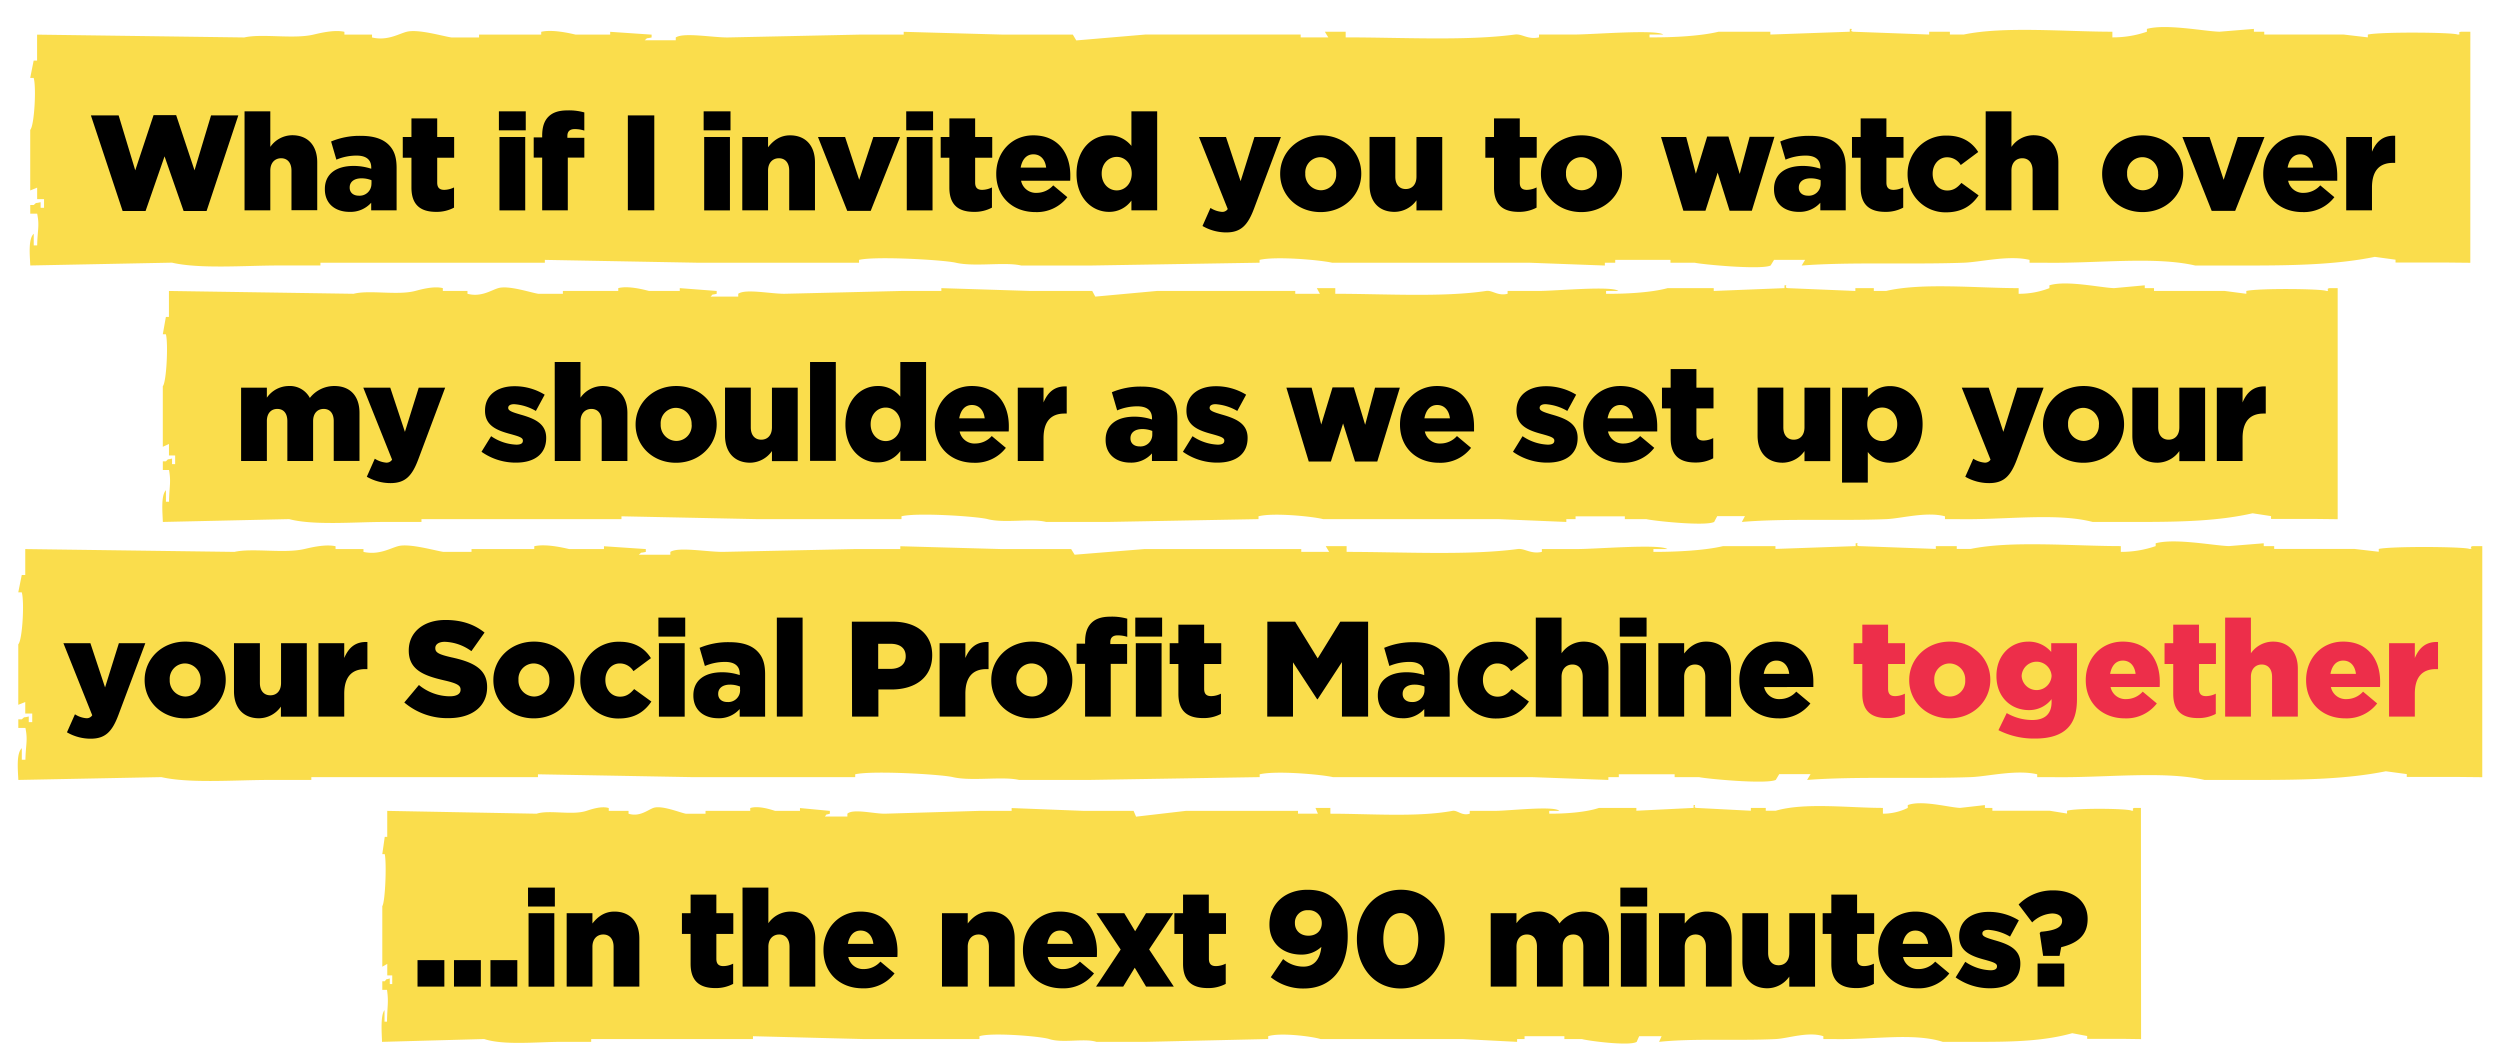
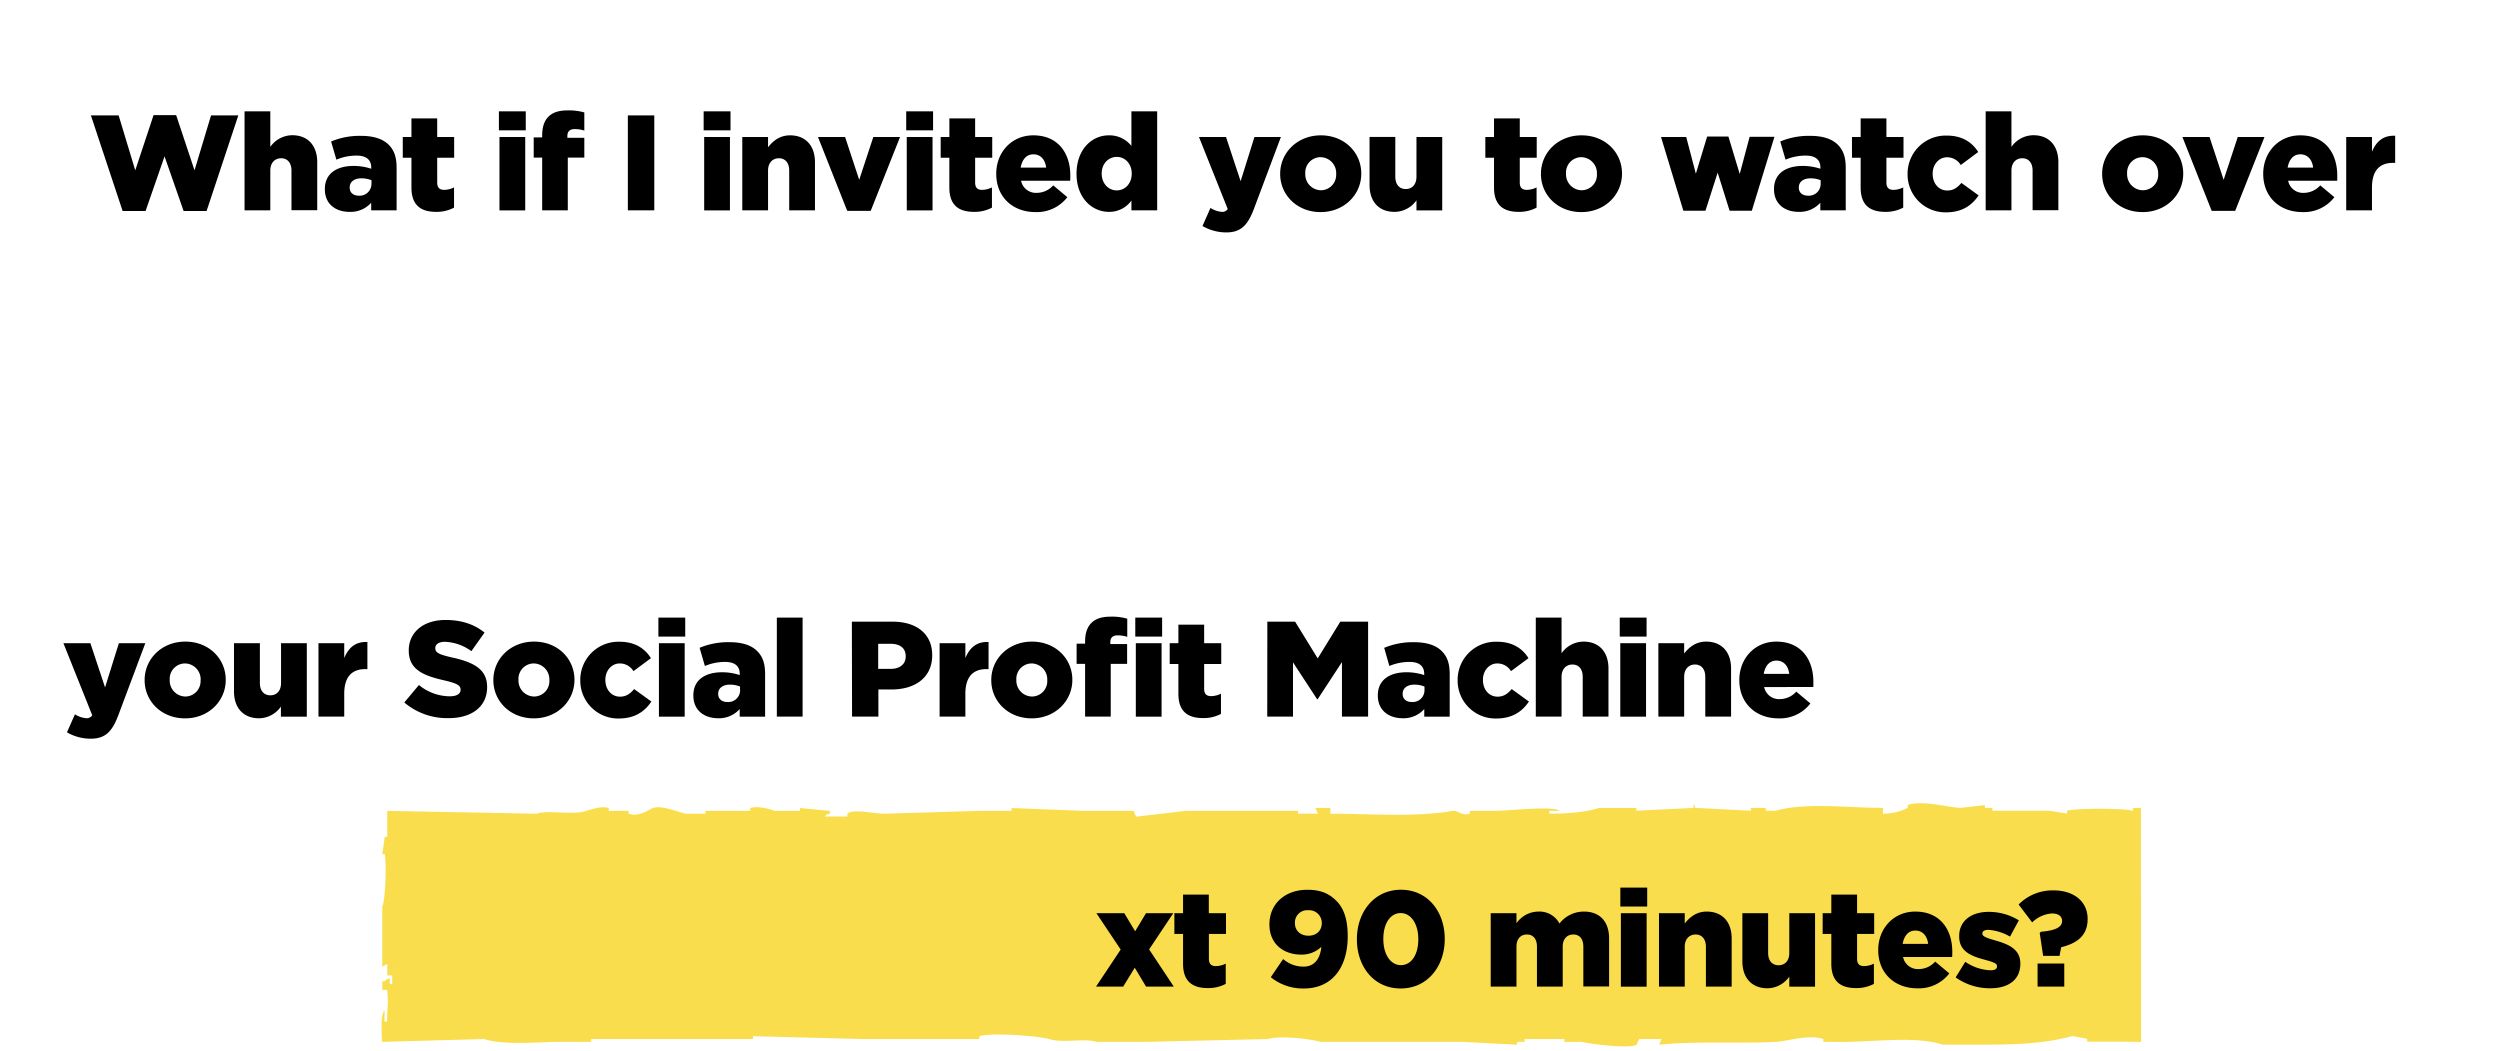
<svg xmlns="http://www.w3.org/2000/svg" id="Layer_1" data-name="Layer 1" viewBox="0 0 885 371.97">
  <defs>
    <style>.cls-1{fill:#fadd4c;fill-rule:evenodd}.cls-2{fill:#ed2e4a}</style>
  </defs>
-   <path class="cls-1" d="M874.5 11.23h-3.3c-1.67.35.51 1-1.21 1-1.81-.81-27-1-31.78 0v1l-8.55-1h-28.12v-1h-3.66v-1l-12.22 1c-5.51-.18-18.84-2.86-25.66-1v1a36.75 36.75 0 0 1-12.22 2v-2c-16.54 0-38.28-2-52.63 1h-4.89v-1h-7.33v1l-26.9-1c-1.69-.27.51-1.16-1.21-1v1l-28.12 1v-1h-18.33c-6.35 1.55-16.36 2.07-24.44 2v-1h4.88c-2.63-1.9-24.83 0-31.78 0h-12.22v1c-4 .88-6-1.36-8.55-1-17.34 2.31-40.45 1-59.89 1v-2H469c.4.69.81 1.37 1.22 2h-9.78v-1h-55L381 14.31c-.4-.69-.81-1.37-1.22-2.05h-24.42l-35.45-1v1H304l-46.45 1c-5.57 0-15.5-1.84-18.33 0v1h-11c1.39-1.14 0-.43 2.45-1v-1l-14.67-1v1h-12.19c-2.09-.48-8.26-1.94-12.22-1v1h-22v1h-9.78c-3-.42-11.83-3.08-15.89-2-2.77.71-6.81 3.29-12.22 2v-1h-9.78v-1c-3.69-.86-9.16.59-11 1-7.08 1.65-18.15-.45-24.45 1l-73.34-1v9.19h-1.21q-.62 3.07-1.22 6.13h1.22c1 3.26.23 17-1.22 18.39v21.45l2.45-1v4.08h2.44v3.07h-1.21v-2c-2.45.61-1.06-.14-2.45 1h-1.22v3.06h2.45c.87 4.37.12 5.62 0 11.24h-1.22v-4.13c-2 1.85-1.37 7.73-1.22 11.24l50.15-1c9.87 2.3 25.91 1 37.89 1h14.67V93h79.45v-1l53.78 1h57.44v-1c5.92-1.39 29.92 0 34.23 1 6.72 1.56 17.29-.37 23.23 1H386l59.89-1v-1c5.83-1.37 21.58.06 25.66 1h69.67l26.9 1v-1h3.67v-1h19.56v1h8.55c2.42.58 23.34 2.6 26.89 1l1.22-2h11l-1.22 2c17.1-1.32 38.45-.31 57.45-1 5.86-.22 15.82-2.75 23.22-1v1h4.89c18.46.36 39.22-2.37 53.78 1h18.33c17.38 0 31.94-.37 45.22-3.07l7.34 1v1h17.11l9.36.1zM878.73 193.32h-3.33c-1.69.35.51 1-1.23 1-1.82-.81-27.29-1-32.09 0v1l-8.63-1h-28.39v-1h-3.7v-1l-12.34 1c-5.56-.19-19-2.86-25.91-1v1a37.66 37.66 0 0 1-12.34 2.05v-2.05c-16.7 0-38.65-2-53.15 1h-4.93v-1h-7.41v1l-27.15-1c-1.72-.28.5-1.16-1.23-1v1l-28.39 1v-1H610c-6.41 1.54-16.53 2.07-24.69 2.05v-1h4.93c-2.66-1.9-25.07 0-32.09 0h-12.33v1c-4 .88-6.09-1.36-8.64-1-17.52 2.31-40.85 1-60.48 1v-2.05h-7.4l1.23 2.05h-9.88v-1h-55.54l-24.69 2-1.23-2H354.5l-35.79-1v1h-16l-46.9 1c-5.63 0-15.65-1.84-18.51 0v1h-11.16c1.41-1.14 0-.43 2.48-1v-1l-14.81-1v1h-12.34c-2.11-.49-8.34-1.95-12.34-1v1h-22.21v1H157c-3-.43-11.95-3.08-16-2.05-2.79.71-6.87 3.29-12.33 2.05v-1h-9.88v-1c-3.73-.86-9.24.59-11.11 1-7.14 1.64-18.32-.45-24.68 1l-74.06-1v9.19H7.7l-1.23 6.13H7.7c1 3.26.23 17-1.23 18.39v21.42l2.47-1v4.08h2.47v3.06h-1.23v-2c-2.47.6-1.06-.15-2.47 1H6.48v3.06H9c.89 4.37.13 5.61 0 11.24H7.72v-4.08c-2 1.85-1.38 7.73-1.23 11.24l50.64-1c10 2.3 26.17 1 38.27 1h14.81v-1h80.23v-1l54.3 1h58v-1c6-1.39 30.21 0 34.56 1 6.78 1.56 17.46-.37 23.46 1h24.68l60.48-1v-1c5.89-1.37 21.79.06 25.92 1h70.36l27.16 1v-1h3.7v-1h19.76v1h8.63c2.45.57 23.57 2.6 27.16 1l1.23-2.05h11.1l-1.23 2.05c17.27-1.32 38.83-.31 58-1 5.93-.22 16-2.75 23.46-1v1h4.93c18.65.36 39.6-2.38 54.3 1h18.51c17.56 0 32.25-.37 45.67-3.07l7.41 1v1h17.28l9.45.1z" />
  <path d="M32.18 40.86H42l5.88 19.44 6.48-19.54h8l6.5 19.54 5.85-19.44h9.65L73.13 74.7H65l-6.75-19.35-6.72 19.35h-8.12zM86.57 39.41h9.12V52a9.55 9.55 0 0 1 7.77-4.13c5.52 0 8.84 3.65 8.84 9.55v17h-9.12V60.39c0-2.83-1.49-4.37-3.65-4.37s-3.84 1.54-3.84 4.37v14.07h-9.12zM115 67v-.1c0-5.38 4.08-8.16 10.18-8.16a19.86 19.86 0 0 1 6.24 1v-.43c0-2.69-1.68-4.23-5.19-4.23a18.36 18.36 0 0 0-7.15 1.44l-1.87-6.43a26.09 26.09 0 0 1 10.51-2c4.66 0 7.83 1.11 9.89 3.17s2.79 4.61 2.79 8.26v14.94h-9v-2.69a9.78 9.78 0 0 1-7.68 3.23c-4.95 0-8.72-2.8-8.72-8zm16.51-2v-1.2a9.39 9.39 0 0 0-3.55-.67c-2.64 0-4.17 1.29-4.17 3.21v.1c0 1.78 1.34 2.83 3.21 2.83a4.17 4.17 0 0 0 4.49-4.22zM145.65 66.39V55.83h-3.07v-7.34h3.07v-6.58h9.12v6.58h6v7.34h-6v8.79c0 1.82.82 2.59 2.5 2.59a8.15 8.15 0 0 0 3.46-.86v7.15a13.05 13.05 0 0 1-6.34 1.5c-5.47 0-8.74-2.41-8.74-8.61zM176.61 39.41h9.51v6.73h-9.51zm.2 9.08h9.12v26h-9.12zM191.93 55.78h-3v-7.15h3v-.57c0-3 .67-5.19 2.2-6.73s3.7-2.25 6.77-2.25a19.91 19.91 0 0 1 5.95.72v6.43a10.92 10.92 0 0 0-3.4-.53c-1.68 0-2.6.77-2.6 2.45v.63h6v7H201v18.68h-9.07zM222.26 40.86h9.36v33.6h-9.36zM249.09 39.41h9.51v6.73h-9.51zm.19 9.08h9.12v26h-9.12zM262.77 48.49h9.12v3.65c1.68-2.16 4.08-4.23 7.78-4.23 5.52 0 8.83 3.65 8.83 9.55v17h-9.12V60.39c0-2.83-1.49-4.37-3.65-4.37s-3.84 1.54-3.84 4.37v14.07h-9.12zM289.56 48.49h9.6l5 15.17 5-15.17h9.46l-10.39 26.16h-8.31zM320.8 39.41h9.51v6.73h-9.51zm.19 9.08h9.13v26H321zM336.07 66.39V55.83H333v-7.34h3.08v-6.58h9.12v6.58h6.05v7.34h-6.05v8.79c0 1.82.81 2.59 2.49 2.59a8.11 8.11 0 0 0 3.46-.86v7.15a13 13 0 0 1-6.35 1.5c-5.47 0-8.73-2.41-8.73-8.61zM352.67 61.59v-.09c0-7.59 5.43-13.59 13.11-13.59 9 0 13.11 6.58 13.11 14.21 0 .58 0 1.25-.05 1.87h-17.38a5.36 5.36 0 0 0 5.62 4.28 7.84 7.84 0 0 0 5.76-2.65l5 4.18a13.61 13.61 0 0 1-11.28 5.28c-8.13 0-13.89-5.42-13.89-13.49zm17.67-2.25c-.34-2.88-2-4.71-4.51-4.71s-4 1.87-4.52 4.71zM381.09 61.59v-.09c0-8.45 5.28-13.59 11.43-13.59a9.9 9.9 0 0 1 8 3.75V39.41h9.12v35.05h-9.12V71a9.61 9.61 0 0 1-7.92 4c-6.18 0-11.51-5.1-11.51-13.41zm19.54-.09v-.1c0-3.41-2.35-5.86-5.28-5.86S390 57.94 390 61.4v.1c0 3.45 2.4 5.9 5.33 5.9s5.3-2.4 5.3-5.9zM425.68 80l2.83-6.39a8.75 8.75 0 0 0 4 1.39 2.29 2.29 0 0 0 2.11-1l-10.19-25.51H434l5.18 15.65 4.9-15.65h9.36l-9.51 25.34c-2.25 6-4.7 8.45-9.89 8.45a16.83 16.83 0 0 1-8.36-2.28zM453.18 61.59v-.09c0-7.4 6.05-13.59 14.41-13.59s14.3 6.1 14.3 13.49v.1c0 7.39-6.05 13.58-14.4 13.58S453.18 69 453.18 61.59zm19.83 0v-.09a5.63 5.63 0 0 0-5.52-5.86 5.44 5.44 0 0 0-5.42 5.76v.1a5.63 5.63 0 0 0 5.52 5.85 5.44 5.44 0 0 0 5.41-5.76zM484.82 65.48v-17h9.12v14.07c0 2.83 1.49 4.37 3.69 4.37s3.8-1.54 3.8-4.37V48.49h9.12v26h-9.12v-3.58a9.55 9.55 0 0 1-7.78 4.09c-5.52 0-8.83-3.61-8.83-9.52zM528.88 66.39V55.83h-3.07v-7.34h3.07v-6.58H538v6.58h6v7.34h-6v8.79c0 1.82.82 2.59 2.5 2.59a8.07 8.07 0 0 0 3.45-.86v7.15a13 13 0 0 1-6.33 1.5c-5.48 0-8.74-2.41-8.74-8.61zM545.49 61.59v-.09c0-7.4 6-13.59 14.4-13.59s14.3 6.1 14.3 13.49v.1c0 7.39-6 13.58-14.4 13.58s-14.3-6.08-14.3-13.49zm19.82 0v-.09a5.63 5.63 0 0 0-5.52-5.86 5.44 5.44 0 0 0-5.42 5.76v.1a5.63 5.63 0 0 0 5.52 5.85 5.44 5.44 0 0 0 5.42-5.76zM588 48.49h8.92l3.41 13 4-13.15h7.53l4 13.25 3.51-13.15h8.78l-8 26.16h-7.87l-4.23-13.49-4.32 13.49h-7.82zM628 67v-.1c0-5.38 4.08-8.16 10.18-8.16a19.86 19.86 0 0 1 6.24 1v-.43c0-2.69-1.68-4.23-5.19-4.23a18.32 18.32 0 0 0-7.15 1.44l-1.87-6.43a26.09 26.09 0 0 1 10.51-2c4.66 0 7.83 1.11 9.89 3.17s2.78 4.61 2.78 8.26v14.94h-9v-2.69a9.8 9.8 0 0 1-7.65 3.23c-4.95 0-8.74-2.8-8.74-8zm16.51-2v-1.2a9.39 9.39 0 0 0-3.55-.67c-2.64 0-4.18 1.29-4.18 3.21v.1c0 1.78 1.35 2.83 3.22 2.83a4.17 4.17 0 0 0 4.51-4.22zM658.67 66.39V55.83h-3.07v-7.34h3.07v-6.58h9.12v6.58h6.05v7.34h-6.05v8.79c0 1.82.82 2.59 2.5 2.59a8.07 8.07 0 0 0 3.45-.86v7.15a13 13 0 0 1-6.33 1.5c-5.47 0-8.74-2.41-8.74-8.61zM675.28 61.59v-.09A13.49 13.49 0 0 1 689.2 48c5.33 0 8.88 2.3 11.09 5.81l-6.19 4.61a5.6 5.6 0 0 0-4.85-2.74c-2.93 0-5.09 2.59-5.09 5.76v.1c0 3.36 2.11 5.9 5.18 5.9 2.16 0 3.56-1 5-2.69l6.09 4.42c-2.4 3.55-5.85 6-11.57 6a13.4 13.4 0 0 1-13.58-13.58zM702.93 39.41h9.12V52a9.55 9.55 0 0 1 7.77-4.13c5.52 0 8.84 3.65 8.84 9.55v17h-9.12V60.39c0-2.83-1.49-4.37-3.65-4.37s-3.84 1.54-3.84 4.37v14.07h-9.12zM744.16 61.59v-.09c0-7.4 6.05-13.59 14.4-13.59s14.3 6.1 14.3 13.49v.1c0 7.39-6 13.58-14.4 13.58s-14.3-6.08-14.3-13.49zm19.82 0v-.09a5.63 5.63 0 0 0-5.52-5.86A5.44 5.44 0 0 0 753 61.4v.1a5.63 5.63 0 0 0 5.52 5.85 5.44 5.44 0 0 0 5.48-5.76zM772.57 48.49h9.6l5 15.17 5-15.17h9.46l-10.38 26.16h-8.31zM801.18 61.59v-.09c0-7.59 5.43-13.59 13.11-13.59 9 0 13.1 6.58 13.1 14.21v1.87H810a5.35 5.35 0 0 0 5.61 4.28 7.82 7.82 0 0 0 5.76-2.65l5 4.18a13.58 13.58 0 0 1-11.28 5.28c-8.15 0-13.91-5.42-13.91-13.49zm17.67-2.25c-.34-2.88-2-4.71-4.52-4.71s-4 1.87-4.51 4.71zM830.56 48.49h9.12v5.23c1.49-3.55 3.89-5.86 8.21-5.66v9.6h-.77c-4.75 0-7.44 2.73-7.44 8.73v8.07h-9.12z" />
-   <path class="cls-1" d="M827.54 102h-2.93c-1.5.35.45 1-1.09 1-1.61-.81-24.09-1-28.32 0v1l-7.63-1h-25.05v-1h-3.27v-1l-10.89 1c-4.91-.18-16.79-2.86-22.87-1v1a29.76 29.76 0 0 1-10.89 2v-2c-14.74 0-34.12-2-46.92 1h-4.35v-1h-6.53v1l-24-1c-1.51-.28.45-1.16-1.08-1v1l-25.06 1v-1h-16.32c-5.66 1.54-14.58 2.07-21.79 2v-1h4.36c-2.35-1.9-22.13 0-28.33 0h-10.89v1c-3.55.88-5.37-1.36-7.62-1-15.46 2.31-36.05 1-53.38 1v-2h-6.54l1.09 2h-8.72v-1h-49l-21.79 2-1.08-2h-21.82l-31.59-1v1h-14.17l-41.4 1c-5 0-13.81-1.84-16.34 0v1h-9.8c1.24-1.15 0-.44 2.18-1v-1l-13.07-1v1h-10.89c-1.86-.48-7.36-1.94-10.89-1v1h-19.6v1h-8.72c-2.7-.42-10.55-3.08-14.17-2-2.47.71-6.06 3.29-10.89 2v-1h-8.72v-1c-3.29-.86-8.16.59-9.8 1-6.31 1.65-16.17-.45-21.79 1l-65.37-1v9.19h-1.08c-.36 2-.73 4.09-1.09 6.13h1.09c.88 3.26.21 17-1.09 18.39v21.45l2.18-1v4.08H62v3.07h-1.09v-2c-2.18.61-.94-.14-2.18 1h-1.09v3.06h2.19c.77 4.37.11 5.62 0 11.24h-1.09v-4.08c-1.81 1.85-1.22 7.73-1.09 11.24l44.7-1c8.8 2.3 23.1 1 33.78 1h13.07v-1H220v-1l47.93 1h51.2v-1c5.27-1.39 26.67 0 30.5 1 6 1.56 15.41-.37 20.71 1h21.79l53.38-1v-1c5.2-1.37 19.23.06 22.87 1h62.1l24 1v-1h3.27v-1h17.44v1h7.62c2.16.58 20.8 2.6 24 1 .36-.69.72-1.37 1.09-2.05h9.8c-.36.69-.72 1.37-1.09 2.05 15.25-1.32 34.27-.31 51.2-1 5.23-.22 14.11-2.75 20.71-1v1h4.35c16.46.36 35-2.38 47.93 1h16.3c15.5 0 28.47-.37 40.31-3.07l6.54 1v1h15.25l8.34.1z" />
-   <path d="M85.35 137.23h9.12v3.55a9.54 9.54 0 0 1 7.73-4.13 8 8 0 0 1 7.49 4.22 10.93 10.93 0 0 1 8.69-4.22c5.52 0 8.88 3.46 8.88 9.51v17h-9.12v-14.08c0-2.83-1.39-4.32-3.55-4.32s-3.75 1.49-3.75 4.32v14.12h-9.12v-14.12c0-2.83-1.39-4.32-3.55-4.32s-3.7 1.49-3.7 4.32v14.12h-9.12zM129.85 168.77l2.83-6.39a8.88 8.88 0 0 0 4 1.39 2.29 2.29 0 0 0 2.12-1.05l-10.2-25.49h9.55l5.19 15.65 4.89-15.65h9.36l-9.5 25.34c-2.26 6.05-4.7 8.45-9.89 8.45a16.8 16.8 0 0 1-8.35-2.25zM170.45 159.93l3.41-5.52a16.88 16.88 0 0 0 8.93 3c1.59 0 2.31-.48 2.31-1.39v-.1c0-1-1.44-1.44-4.18-2.21-5.14-1.34-9.22-3.07-9.22-8.3v-.1c0-5.52 4.42-8.59 10.42-8.59a20.28 20.28 0 0 1 10.7 3l-3.12 5.76a17.61 17.61 0 0 0-7.68-2.4c-1.39 0-2.11.53-2.11 1.25v.1c0 1 1.49 1.49 4.23 2.3 5.13 1.44 9.21 3.22 9.21 8.26v.09c0 5.72-4.27 8.69-10.61 8.69a20.93 20.93 0 0 1-12.29-3.84zM196.37 128.15h9.12v12.63a9.59 9.59 0 0 1 7.78-4.13c5.52 0 8.83 3.65 8.83 9.55v17H213v-14.07c0-2.83-1.48-4.37-3.64-4.37s-3.85 1.54-3.85 4.37v14.07h-9.12zM225 150.33v-.09c0-7.4 6.05-13.59 14.4-13.59s14.31 6.1 14.31 13.49v.1c0 7.39-6.05 13.58-14.41 13.58s-14.3-6.1-14.3-13.49zm19.83 0v-.09a5.64 5.64 0 0 0-5.53-5.86 5.44 5.44 0 0 0-5.42 5.76v.1a5.63 5.63 0 0 0 5.52 5.85 5.44 5.44 0 0 0 5.46-5.76zM256.66 154.22v-17h9.12v14.06c0 2.83 1.49 4.37 3.7 4.37s3.79-1.54 3.79-4.37v-14.05h9.12v26h-9.12v-3.56a9.56 9.56 0 0 1-7.78 4.13c-5.49-.03-8.83-3.68-8.83-9.58zM286.76 128.15h9.12v35h-9.12zM299.28 150.33v-.09c0-8.45 5.28-13.59 11.43-13.59a9.92 9.92 0 0 1 8 3.75v-12.25h9.12v35h-9.12v-3.46a9.63 9.63 0 0 1-7.92 4c-6.18.08-11.51-5.05-11.51-13.36zm19.54-.09v-.1c0-3.41-2.35-5.86-5.28-5.86s-5.33 2.4-5.33 5.86v.1c0 3.45 2.4 5.9 5.33 5.9s5.28-2.45 5.28-5.9zM330.92 150.33v-.09c0-7.59 5.42-13.59 13.1-13.59 9 0 13.11 6.58 13.11 14.21 0 .58 0 1.25-.05 1.87H339.7a5.36 5.36 0 0 0 5.62 4.27 7.81 7.81 0 0 0 5.76-2.64l5 4.18a13.61 13.61 0 0 1-11.28 5.28c-8.12 0-13.88-5.42-13.88-13.49zm17.66-2.25c-.33-2.88-2-4.71-4.51-4.71s-4 1.87-4.51 4.71zM360.29 137.23h9.12v5.23c1.49-3.55 3.89-5.86 8.21-5.67v9.61h-.77c-4.75 0-7.44 2.73-7.44 8.73v8.07h-9.12zM391.39 155.76v-.1c0-5.38 4.08-8.16 10.18-8.16a19.86 19.86 0 0 1 6.24 1v-.43c0-2.69-1.68-4.23-5.18-4.23a18.37 18.37 0 0 0-7.16 1.44l-1.87-6.43a26.11 26.11 0 0 1 10.52-2c4.65 0 7.82 1.11 9.89 3.17s2.78 4.61 2.78 8.26v14.92h-9v-2.69a9.77 9.77 0 0 1-7.63 3.26c-4.97 0-8.77-2.83-8.77-8.01zm16.52-2v-1.2a9.43 9.43 0 0 0-3.55-.67c-2.64 0-4.18 1.29-4.18 3.21v.1c0 1.77 1.34 2.83 3.22 2.83a4.17 4.17 0 0 0 4.51-4.24zM418.75 159.93l3.41-5.52a16.88 16.88 0 0 0 8.93 3c1.59 0 2.31-.48 2.31-1.39v-.1c0-1-1.44-1.44-4.18-2.21-5.14-1.34-9.22-3.07-9.22-8.3v-.1c0-5.52 4.42-8.59 10.42-8.59a20.34 20.34 0 0 1 10.71 3l-3.13 5.76a17.61 17.61 0 0 0-7.68-2.4c-1.39 0-2.11.53-2.11 1.25v.1c0 1 1.49 1.49 4.23 2.3 5.13 1.44 9.21 3.22 9.21 8.26v.09c0 5.72-4.27 8.69-10.61 8.69a20.93 20.93 0 0 1-12.29-3.84zM455.38 137.23h8.93l3.41 13.05 4-13.15h7.54l4 13.25 3.5-13.15h8.79l-8 26.16h-7.87l-4.23-13.49-4.32 13.49h-7.83zM495.6 150.33v-.09c0-7.59 5.43-13.59 13.11-13.59 9 0 13.1 6.58 13.1 14.21v1.87h-17.42A5.36 5.36 0 0 0 510 157a7.81 7.81 0 0 0 5.76-2.64l5 4.18a13.61 13.61 0 0 1-11.29 5.28c-8.11 0-13.87-5.42-13.87-13.49zm17.67-2.25c-.34-2.88-2-4.71-4.51-4.71s-4 1.87-4.52 4.71zM535.59 159.93l3.4-5.52a16.88 16.88 0 0 0 8.93 3c1.59 0 2.31-.48 2.31-1.39v-.1c0-1-1.44-1.44-4.18-2.21-5.14-1.34-9.22-3.07-9.22-8.3v-.1c0-5.52 4.42-8.59 10.42-8.59a20.34 20.34 0 0 1 10.71 3l-3.13 5.76a17.61 17.61 0 0 0-7.68-2.4c-1.39 0-2.11.53-2.11 1.25v.1c0 1 1.49 1.49 4.23 2.3 5.13 1.44 9.21 3.22 9.21 8.26v.09c0 5.72-4.27 8.69-10.61 8.69a20.88 20.88 0 0 1-12.28-3.84zM560.45 150.33v-.09c0-7.59 5.42-13.59 13.1-13.59 9 0 13.11 6.58 13.11 14.21v1.87h-17.43a5.37 5.37 0 0 0 5.62 4.27 7.81 7.81 0 0 0 5.76-2.64l5 4.18a13.59 13.59 0 0 1-11.28 5.28c-8.12 0-13.88-5.42-13.88-13.49zm17.66-2.25c-.33-2.88-2-4.71-4.51-4.71s-4 1.87-4.51 4.71zM591.41 155.13v-10.56h-3.07v-7.34h3.07v-6.58h9.12v6.58h6.05v7.34h-6.05v8.79c0 1.82.82 2.59 2.5 2.59a7.94 7.94 0 0 0 3.45-.87v7.16a13 13 0 0 1-6.33 1.49c-5.48 0-8.74-2.4-8.74-8.6zM622.18 154.22v-17h9.12v14.06c0 2.83 1.49 4.37 3.69 4.37s3.8-1.54 3.8-4.37v-14.05h9.12v26h-9.12v-3.56a9.56 9.56 0 0 1-7.78 4.13c-5.52-.03-8.83-3.68-8.83-9.58zM652.08 137.23h9.12v3.45c1.78-2.16 4-4 7.87-4 6.2 0 11.53 5.14 11.53 13.44v.1c0 8.45-5.33 13.58-11.48 13.58a9.75 9.75 0 0 1-7.92-3.8v10.85h-9.12zm19.54 13v-.1c0-3.41-2.35-5.86-5.33-5.86s-5.28 2.45-5.28 5.86v.1c0 3.45 2.35 5.9 5.28 5.9s5.33-2.39 5.33-5.89zM695.71 168.77l2.83-6.39a8.87 8.87 0 0 0 4 1.39 2.29 2.29 0 0 0 2.11-1.05l-10.18-25.49H704l5.18 15.65 4.9-15.65h9.36L714 162.57c-2.25 6.05-4.7 8.45-9.89 8.45a16.83 16.83 0 0 1-8.4-2.25zM723.22 150.33v-.09c0-7.4 6-13.59 14.4-13.59s14.3 6.1 14.3 13.49v.1c0 7.39-6 13.58-14.4 13.58s-14.3-6.1-14.3-13.49zm19.82 0v-.09a5.63 5.63 0 0 0-5.52-5.86 5.44 5.44 0 0 0-5.42 5.76v.1a5.63 5.63 0 0 0 5.52 5.85 5.44 5.44 0 0 0 5.38-5.76zM754.85 154.22v-17H764v14.06c0 2.83 1.49 4.37 3.69 4.37s3.8-1.54 3.8-4.37v-14.05h9.12v26h-9.12v-3.56a9.56 9.56 0 0 1-7.78 4.13c-5.55-.03-8.86-3.68-8.86-9.58zM784.75 137.23h9.12v5.23c1.49-3.55 3.89-5.86 8.21-5.67v9.61h-.77c-4.75 0-7.44 2.73-7.44 8.73v8.07h-9.12z" />
-   <path class="cls-1" d="M757.89 286h-2.37c-1.21.35.36 1-.88 1-1.31-.81-19.49-1-22.91 0v1l-6.16-1H705.3v-1h-2.64v-1l-8.81 1c-4-.18-13.58-2.86-18.5-1v1a20 20 0 0 1-8.8 2.05V286c-11.92 0-27.59-2-37.94 1h-3.53v-1h-5.28v1l-19.39-1c-1.22-.28.37-1.16-.88-1v1l-20.26 1v-1h-13.22c-4.57 1.54-11.79 2.07-17.62 2.05v-1H552c-1.89-1.9-17.89 0-22.9 0h-8.81v1c-2.87.88-4.35-1.36-6.16-1-12.51 2.31-29.16 1-43.18 1V286h-5.28c.29.69.58 1.37.88 2.05h-7.06v-1h-39.7l-17.62 2.05c-.29-.69-.58-1.37-.88-2.05h-17.62l-25.55-1v1h-11.46l-33.48 1c-4 0-11.17-1.84-13.21 0v1H292c1-1.15 0-.44 1.77-1v-1l-10.58-1v1h-8.8c-1.51-.48-5.95-1.94-8.81-1v1h-15.82v1h-7c-2.18-.42-8.53-3.08-11.46-2.05-2 .71-4.9 3.29-8.8 2.05v-1h-7v-1c-2.66-.86-6.6.59-7.93 1-5.1 1.65-13.08-.45-17.62 1l-52.87-1v9.19h-.88l-.87 6.13h.87c.71 3.26.17 17-.87 18.39v21.45l1.76-1v4.08h1.76v3.07h-.87v-2c-1.77.61-.77-.14-1.77 1h-.88v3.06H137c.63 4.37.09 5.62 0 11.24h-.88v-4.08c-1.46 1.85-1 7.73-.88 11.24l36.15-1c7.11 2.3 18.68 1 27.32 1h10.57v-1h57.27v-1l38.77 1h41.4v-1c4.27-1.39 21.57 0 24.68 1 4.84 1.56 12.46-.37 16.74 1h17.62l43.18-1v-1c4.2-1.37 15.55.06 18.5 1h50.22l19.39 1v-1h2.64v-1h14.1v1H560c1.75.58 16.83 2.6 19.39 1 .29-.69.59-1.37.88-2h7.93l-.88 2c12.33-1.32 27.71-.31 41.41-1 4.23-.22 11.4-2.75 16.74-1v1h3.52c13.31.36 28.27-2.38 38.77 1h13.21c12.53 0 23-.37 32.6-3.07l5.29 1v1h12.33l6.75.1z" />
-   <path d="M147.8 339.89h9.5v9.36h-9.5zM160.71 339.89h9.51v9.36h-9.51zM173.62 339.89h9.51v9.36h-9.51zM186.92 314.2h9.5v6.72h-9.5zm.19 9.08h9.12v26h-9.12zM200.6 323.28h9.12v3.64c1.68-2.16 4.08-4.22 7.78-4.22 5.52 0 8.83 3.65 8.83 9.55v17h-9.12v-14.07c0-2.83-1.49-4.37-3.65-4.37s-3.84 1.54-3.84 4.37v14.07h-9.12zM244.47 341.18v-10.56h-3.07v-7.34h3.07v-6.58h9.12v6.58h6v7.34h-6v8.79c0 1.82.82 2.59 2.5 2.59a7.94 7.94 0 0 0 3.45-.87v7.16a13 13 0 0 1-6.33 1.49c-5.48 0-8.74-2.41-8.74-8.6zM262.85 314.2H272v12.63a9.57 9.57 0 0 1 7.78-4.13c5.52 0 8.83 3.65 8.83 9.55v17h-9.12v-14.07c0-2.83-1.49-4.37-3.65-4.37s-3.84 1.54-3.84 4.37v14.07h-9.12zM291.51 336.38v-.09c0-7.59 5.42-13.59 13.1-13.59 9 0 13.11 6.58 13.11 14.21 0 .58 0 1.25-.05 1.87h-17.38a5.37 5.37 0 0 0 5.62 4.27 7.81 7.81 0 0 0 5.76-2.64l5 4.18a13.59 13.59 0 0 1-11.28 5.28c-8.12 0-13.88-5.42-13.88-13.49zm17.66-2.25c-.33-2.89-2-4.71-4.51-4.71s-4 1.87-4.51 4.71zM333.46 323.28h9.12v3.64c1.68-2.16 4.08-4.22 7.78-4.22 5.52 0 8.83 3.65 8.83 9.55v17h-9.12v-14.07c0-2.83-1.49-4.37-3.65-4.37s-3.84 1.54-3.84 4.37v14.07h-9.12zM362.12 336.38v-.09c0-7.59 5.42-13.59 13.1-13.59 9 0 13.11 6.58 13.11 14.21 0 .58 0 1.25-.05 1.87H370.9a5.36 5.36 0 0 0 5.62 4.27 7.83 7.83 0 0 0 5.76-2.64l5 4.18a13.61 13.61 0 0 1-11.28 5.28c-8.12 0-13.88-5.42-13.88-13.49zm17.66-2.25c-.33-2.89-2-4.71-4.51-4.71s-4 1.87-4.51 4.71z" />
+   <path class="cls-1" d="M757.89 286h-2.37c-1.21.35.36 1-.88 1-1.31-.81-19.49-1-22.91 0v1l-6.16-1H705.3v-1h-2.64v-1l-8.81 1c-4-.18-13.58-2.86-18.5-1v1a20 20 0 0 1-8.8 2.05V286c-11.92 0-27.59-2-37.94 1h-3.53v-1h-5.28v1l-19.39-1c-1.22-.28.37-1.16-.88-1v1l-20.26 1v-1h-13.22c-4.57 1.54-11.79 2.07-17.62 2.05v-1H552c-1.89-1.9-17.89 0-22.9 0h-8.81v1c-2.87.88-4.35-1.36-6.16-1-12.51 2.31-29.16 1-43.18 1V286h-5.28c.29.69.58 1.37.88 2.05h-7.06v-1h-39.7l-17.62 2.05c-.29-.69-.58-1.37-.88-2.05h-17.62l-25.55-1v1h-11.46l-33.48 1c-4 0-11.17-1.84-13.21 0v1H292c1-1.15 0-.44 1.77-1v-1l-10.58-1v1h-8.8c-1.51-.48-5.95-1.94-8.81-1v1h-15.82v1h-7c-2.18-.42-8.53-3.08-11.46-2.05-2 .71-4.9 3.29-8.8 2.05v-1h-7v-1c-2.66-.86-6.6.59-7.93 1-5.1 1.65-13.08-.45-17.62 1l-52.87-1v9.19h-.88l-.87 6.13h.87c.71 3.26.17 17-.87 18.39v21.45l1.76-1v4.08h1.76v3.07h-.87v-2c-1.77.61-.77-.14-1.77 1h-.88v3.06H137c.63 4.37.09 5.62 0 11.24h-.88v-4.08c-1.46 1.85-1 7.73-.88 11.24l36.15-1c7.11 2.3 18.68 1 27.32 1h10.57v-1h57.27v-1l38.77 1h41.4v-1c4.27-1.39 21.57 0 24.68 1 4.84 1.56 12.46-.37 16.74 1h17.62l43.18-1c4.2-1.37 15.55.06 18.5 1h50.22l19.39 1v-1h2.64v-1h14.1v1H560c1.75.58 16.83 2.6 19.39 1 .29-.69.59-1.37.88-2h7.93l-.88 2c12.33-1.32 27.71-.31 41.41-1 4.23-.22 11.4-2.75 16.74-1v1h3.52c13.31.36 28.27-2.38 38.77 1h13.21c12.53 0 23-.37 32.6-3.07l5.29 1v1h12.33l6.75.1z" />
  <path d="M396.72 336.14l-8.59-12.86H398l3.84 6.38 3.84-6.38h9.65l-8.54 12.81 8.73 13.16h-9.82l-4-6.68-4.08 6.68H388zM418.8 341.18v-10.56h-3.07v-7.34h3.07v-6.58h9.12v6.58H434v7.34h-6.05v8.79c0 1.82.82 2.59 2.5 2.59a8 8 0 0 0 3.46-.87v7.16a13.08 13.08 0 0 1-6.34 1.49c-5.5 0-8.77-2.41-8.77-8.6zM449.86 345.93l4.37-6.43a11 11 0 0 0 7.2 2.69c3.84 0 5.9-2.69 6.33-7a10.12 10.12 0 0 1-7.1 2.74c-6.53 0-11.28-4-11.28-10.61v-.1c0-7.44 5.71-12.24 13.39-12.24 4.9 0 7.78 1.39 10.32 3.94 2.45 2.4 4 6.24 4 12.43v.1c0 11-5.48 18.48-15.56 18.48a18.12 18.12 0 0 1-11.67-4zm18.05-19.05v-.1a4.48 4.48 0 0 0-4.8-4.56 4.36 4.36 0 0 0-4.71 4.51v.1c0 2.54 1.88 4.41 4.8 4.41s4.71-1.91 4.71-4.36zM480.34 332.54v-.09c0-9.51 6.05-17.48 15.6-17.48s15.5 7.87 15.5 17.38v.1c0 9.5-6 17.47-15.6 17.47s-15.5-7.87-15.5-17.38zm21.74 0v-.09c0-5.33-2.54-9.22-6.24-9.22s-6.14 3.74-6.14 9.12v.1c0 5.37 2.5 9.21 6.24 9.21s6.14-3.79 6.14-9.12zM527.71 323.28h9.12v3.55a9.54 9.54 0 0 1 7.73-4.13 8 8 0 0 1 7.49 4.22 10.93 10.93 0 0 1 8.69-4.22c5.52 0 8.88 3.46 8.88 9.51v17h-9.12v-14.08c0-2.83-1.39-4.32-3.55-4.32s-3.75 1.49-3.75 4.32v14.12h-9.12v-14.12c0-2.83-1.39-4.32-3.55-4.32s-3.7 1.49-3.7 4.32v14.12h-9.12zM573.6 314.2h9.51v6.72h-9.51zm.19 9.08h9.12v26h-9.12zM587.28 323.28h9.12v3.64c1.68-2.16 4.08-4.22 7.78-4.22 5.52 0 8.83 3.65 8.83 9.55v17h-9.12v-14.07c0-2.83-1.49-4.37-3.65-4.37s-3.84 1.54-3.84 4.37v14.07h-9.12zM616.8 340.27v-17h9.12v14.06c0 2.83 1.49 4.37 3.7 4.37s3.79-1.54 3.79-4.37v-14.05h9.12v26h-9.12v-3.56a9.56 9.56 0 0 1-7.78 4.13c-5.52-.03-8.83-3.68-8.83-9.58zM648.29 341.18v-10.56h-3.07v-7.34h3.07v-6.58h9.12v6.58h6.05v7.34h-6.05v8.79c0 1.82.81 2.59 2.49 2.59a8 8 0 0 0 3.46-.87v7.16a13 13 0 0 1-6.34 1.49c-5.47 0-8.73-2.41-8.73-8.6zM664.89 336.38v-.09c0-7.59 5.43-13.59 13.11-13.59 9 0 13.11 6.58 13.11 14.21 0 .58 0 1.25-.05 1.87h-17.38a5.36 5.36 0 0 0 5.62 4.27 7.83 7.83 0 0 0 5.76-2.64l5 4.18a13.61 13.61 0 0 1-11.28 5.28c-8.12 0-13.89-5.42-13.89-13.49zm17.67-2.25c-.34-2.89-2-4.71-4.51-4.71s-4 1.87-4.51 4.71zM692.3 346l3.41-5.52a16.88 16.88 0 0 0 8.93 3c1.58 0 2.3-.48 2.3-1.39V342c0-1-1.44-1.44-4.17-2.21-5.14-1.34-9.22-3.07-9.22-8.3v-.1c0-5.52 4.42-8.59 10.42-8.59a20.28 20.28 0 0 1 10.7 3l-3.12 5.76a17.65 17.65 0 0 0-7.68-2.4c-1.39 0-2.11.53-2.11 1.25v.1c0 1 1.49 1.49 4.22 2.3 5.14 1.44 9.22 3.22 9.22 8.26v.09c0 5.72-4.27 8.69-10.61 8.69A20.89 20.89 0 0 1 692.3 346zM722.06 330.29l.39-.44c5.57-.48 7.53-1.77 7.53-3.84V326c0-1.63-1.29-2.63-3.59-2.63a11 11 0 0 0-7 3.16l-4.8-6.33a16.85 16.85 0 0 1 12.43-5c7 0 12 3.84 12 10.08v.09c0 6-4 8.64-9.36 9.94l-.58 3.07h-5.81zm-.76 10.8h9.45v8.16h-9.45zM23.7 259.24l2.83-6.38a8.88 8.88 0 0 0 4 1.39 2.29 2.29 0 0 0 2.12-1.05l-10.2-25.5H32l5.19 15.65 4.89-15.65h9.36l-9.5 25.35c-2.26 6.05-4.71 8.45-9.89 8.45a16.7 16.7 0 0 1-8.35-2.26zM51.2 240.81v-.1c0-7.39 6-13.58 14.4-13.58s14.31 6.1 14.31 13.49v.09c0 7.4-6 13.59-14.4 13.59s-14.31-6.1-14.31-13.49zm19.83 0v-.1a5.63 5.63 0 0 0-5.52-5.85 5.44 5.44 0 0 0-5.43 5.76v.09a5.64 5.64 0 0 0 5.52 5.86 5.44 5.44 0 0 0 5.4-5.76zM82.83 244.7v-17H92v14.07c0 2.83 1.49 4.37 3.7 4.37s3.79-1.54 3.79-4.37V227.7h9.12v26h-9.17v-3.56a9.56 9.56 0 0 1-7.78 4.13c-5.52-.02-8.83-3.67-8.83-9.57zM112.74 227.7h9.12v5.24c1.48-3.55 3.88-5.86 8.2-5.67v9.6h-.76c-4.75 0-7.44 2.74-7.44 8.74v8.07h-9.12zM143.12 248.68l5.18-6.19a17.33 17.33 0 0 0 10.9 4c2.5 0 3.84-.86 3.84-2.3v-.1c0-1.39-1.1-2.16-5.66-3.21-7.16-1.64-12.68-3.65-12.68-10.56v-.1c0-6.24 5-10.75 13-10.75 5.71 0 10.18 1.53 13.83 4.46l-4.66 6.58a16.84 16.84 0 0 0-9.41-3.31c-2.25 0-3.36 1-3.36 2.16v.09c0 1.54 1.15 2.21 5.81 3.27 7.73 1.68 12.53 4.17 12.53 10.46v.1c0 6.86-5.43 10.94-13.59 10.94a23.45 23.45 0 0 1-15.73-5.54zM174.65 240.81v-.1c0-7.39 6-13.58 14.41-13.58s14.3 6.1 14.3 13.49v.09c0 7.4-6.05 13.59-14.4 13.59s-14.31-6.1-14.31-13.49zm19.83 0v-.1a5.63 5.63 0 0 0-5.52-5.85 5.44 5.44 0 0 0-5.42 5.76v.09a5.63 5.63 0 0 0 5.52 5.86 5.44 5.44 0 0 0 5.42-5.76zM205.42 240.81v-.1a13.49 13.49 0 0 1 13.92-13.53c5.33 0 8.88 2.3 11.09 5.81l-6.19 4.6a5.61 5.61 0 0 0-4.85-2.73c-2.93 0-5.09 2.59-5.09 5.76v.09c0 3.37 2.12 5.91 5.19 5.91 2.16 0 3.55-1 5-2.69l6.1 4.42c-2.4 3.55-5.86 6-11.57 6a13.4 13.4 0 0 1-13.6-13.54zM233.07 218.63h9.5v6.72h-9.5zm.19 9.07h9.12v26h-9.12zM245.45 246.24v-.1c0-5.38 4.08-8.16 10.18-8.16a19.86 19.86 0 0 1 6.24 1v-.44c0-2.68-1.68-4.22-5.18-4.22a18.37 18.37 0 0 0-7.16 1.44l-1.87-6.43a26.09 26.09 0 0 1 10.51-2c4.66 0 7.83 1.11 9.89 3.17s2.79 4.61 2.79 8.26v14.93h-9V251a9.77 9.77 0 0 1-7.63 3.26c-4.98-.01-8.77-2.84-8.77-8.02zm16.52-2v-1.2a9.48 9.48 0 0 0-3.56-.68c-2.64 0-4.17 1.3-4.17 3.22v.1c0 1.77 1.34 2.83 3.21 2.83a4.18 4.18 0 0 0 4.55-4.24zM275 218.63h9.12v35.05H275zM301.56 220.07H316c8.49 0 14 4.37 14 11.81v.1c0 7.92-6.09 12.1-14.45 12.1h-4.6v9.6h-9.32zm13.73 16.71c3.32 0 5.33-1.73 5.33-4.37v-.1c0-2.88-2-4.41-5.38-4.41h-4.36v8.88zM332.62 227.7h9.12v5.24c1.49-3.55 3.89-5.86 8.21-5.67v9.6h-.77c-4.75 0-7.44 2.74-7.44 8.74v8.07h-9.12zM350.91 240.81v-.1c0-7.39 6-13.58 14.4-13.58s14.3 6.1 14.3 13.49v.09c0 7.4-6.05 13.59-14.4 13.59s-14.3-6.1-14.3-13.49zm19.82 0v-.1a5.63 5.63 0 0 0-5.52-5.85 5.44 5.44 0 0 0-5.42 5.76v.09a5.63 5.63 0 0 0 5.52 5.86 5.44 5.44 0 0 0 5.42-5.76zM384.12 227.27c0-3 .68-5.18 2.21-6.72s3.7-2.25 6.77-2.25a19.59 19.59 0 0 1 5.95.72v6.43a10.66 10.66 0 0 0-3.41-.53c-1.67 0-2.59.77-2.59 2.45v.63H399v7h-5.8v18.68h-9.08V235h-3v-7.15h3zm17.77-8.64h9.5v6.72h-9.5zm.19 9.07h9.12v26h-9.12zM417.15 245.61v-10.56h-3.08v-7.35h3.08v-6.57h9.12v6.57h6.05v7.35h-6.05v8.78c0 1.83.81 2.6 2.49 2.6a8 8 0 0 0 3.46-.87v7.16a13 13 0 0 1-6.34 1.48c-5.47 0-8.73-2.4-8.73-8.59zM448.64 220.07h9.83l8 13 8-13h9.84v33.61h-9.26v-19.3l-8.6 13.15h-.19l-8.54-13.06v19.21h-9.12zM487.75 246.24v-.1c0-5.38 4.08-8.16 10.18-8.16a19.86 19.86 0 0 1 6.24 1v-.44c0-2.68-1.68-4.22-5.18-4.22a18.37 18.37 0 0 0-7.16 1.44l-1.83-6.42a26.09 26.09 0 0 1 10.51-2c4.66 0 7.83 1.11 9.89 3.17s2.79 4.61 2.79 8.26v14.93h-9V251a9.77 9.77 0 0 1-7.63 3.26c-5.01-.01-8.81-2.84-8.81-8.02zm16.52-2v-1.2a9.43 9.43 0 0 0-3.55-.68c-2.64 0-4.18 1.3-4.18 3.22v.1c0 1.77 1.34 2.83 3.22 2.83a4.17 4.17 0 0 0 4.51-4.24zM516 240.81v-.1a13.49 13.49 0 0 1 14-13.53c5.33 0 8.88 2.3 11.09 5.81l-6.2 4.6a5.59 5.59 0 0 0-4.84-2.73c-2.93 0-5.09 2.59-5.09 5.76v.09c0 3.37 2.11 5.91 5.18 5.91 2.16 0 3.55-1 5-2.69l6.1 4.42c-2.4 3.55-5.86 6-11.57 6A13.4 13.4 0 0 1 516 240.81zM543.67 218.63h9.12v12.63a9.57 9.57 0 0 1 7.78-4.13c5.52 0 8.83 3.65 8.83 9.55v17h-9.12v-14.07c0-2.83-1.48-4.37-3.64-4.37s-3.85 1.54-3.85 4.37v14.07h-9.12zM573.39 218.63h9.5v6.72h-9.5zm.19 9.07h9.12v26h-9.12zM587.06 227.7h9.13v3.65c1.68-2.16 4.08-4.22 7.77-4.22 5.52 0 8.84 3.65 8.84 9.55v17h-9.13v-14.07c0-2.83-1.48-4.37-3.64-4.37s-3.84 1.54-3.84 4.37v14.07h-9.13zM615.72 240.81v-.1c0-7.58 5.42-13.58 13.1-13.58 9 0 13.11 6.58 13.11 14.21v1.87H624.5a5.37 5.37 0 0 0 5.62 4.27 7.81 7.81 0 0 0 5.76-2.64l5 4.18a13.58 13.58 0 0 1-11.28 5.28c-8.12 0-13.88-5.43-13.88-13.49zm17.67-2.26c-.34-2.88-2-4.7-4.52-4.7s-4 1.87-4.51 4.7z" />
-   <path class="cls-2" d="M659.26 245.61v-10.56h-3.08v-7.35h3.08v-6.57h9.12v6.57h6v7.35h-6v8.78c0 1.83.81 2.6 2.49 2.6a8 8 0 0 0 3.46-.87v7.16a13 13 0 0 1-6.33 1.48c-5.48 0-8.74-2.4-8.74-8.59zM675.86 240.81v-.1c0-7.39 6-13.58 14.4-13.58s14.31 6.1 14.31 13.49v.09c0 7.4-6.05 13.59-14.4 13.59s-14.31-6.1-14.31-13.49zm19.83 0v-.1a5.63 5.63 0 0 0-5.52-5.85 5.44 5.44 0 0 0-5.43 5.76v.09a5.64 5.64 0 0 0 5.52 5.86 5.44 5.44 0 0 0 5.43-5.76zM707.45 258.48l2.93-6.05a18 18 0 0 0 9.07 2.45c4.56 0 6.81-2.26 6.81-6.39v-1a10 10 0 0 1-8 3.89c-6.39 0-11.52-4.61-11.52-12.05v-.09c0-7.49 5.23-12.1 11.23-12.1a10.41 10.41 0 0 1 8.16 3.65v-3.09h9.12v19.74c0 4.75-1.06 8.06-3.36 10.36s-6 3.65-11.42 3.65a27.81 27.81 0 0 1-13.02-2.97zm18.81-19.16v-.09a5.31 5.31 0 0 0-10.6 0v.1a5.31 5.31 0 0 0 10.6-.05zM738.36 240.81v-.1c0-7.58 5.42-13.58 13.1-13.58 9 0 13.11 6.58 13.11 14.21 0 .57 0 1.25-.05 1.87h-17.38a5.37 5.37 0 0 0 5.62 4.27 7.81 7.81 0 0 0 5.76-2.64l5 4.18a13.59 13.59 0 0 1-11.28 5.28c-8.12 0-13.88-5.43-13.88-13.49zm17.64-2.26c-.33-2.88-2-4.7-4.51-4.7s-4 1.87-4.51 4.7zM769.32 245.61v-10.56h-3.07v-7.35h3.07v-6.57h9.12v6.57h6v7.35h-6v8.78c0 1.83.81 2.6 2.5 2.6a7.94 7.94 0 0 0 3.45-.87v7.16a13 13 0 0 1-6.33 1.48c-5.48 0-8.74-2.4-8.74-8.59zM787.7 218.63h9.12v12.63a9.56 9.56 0 0 1 7.78-4.13c5.52 0 8.83 3.65 8.83 9.55v17h-9.12v-14.07c0-2.83-1.49-4.37-3.65-4.37s-3.84 1.54-3.84 4.37v14.07h-9.12zM816.36 240.81v-.1c0-7.58 5.42-13.58 13.1-13.58 9 0 13.11 6.58 13.11 14.21 0 .57 0 1.25-.05 1.87h-17.38a5.37 5.37 0 0 0 5.62 4.27 7.81 7.81 0 0 0 5.76-2.64l5 4.18a13.61 13.61 0 0 1-11.28 5.28c-8.12 0-13.88-5.43-13.88-13.49zm17.64-2.26c-.33-2.88-2-4.7-4.51-4.7s-4 1.87-4.51 4.7zM845.73 227.7h9.12v5.24c1.49-3.55 3.89-5.86 8.21-5.67v9.6h-.76c-4.76 0-7.45 2.74-7.45 8.74v8.07h-9.12z" />
</svg>